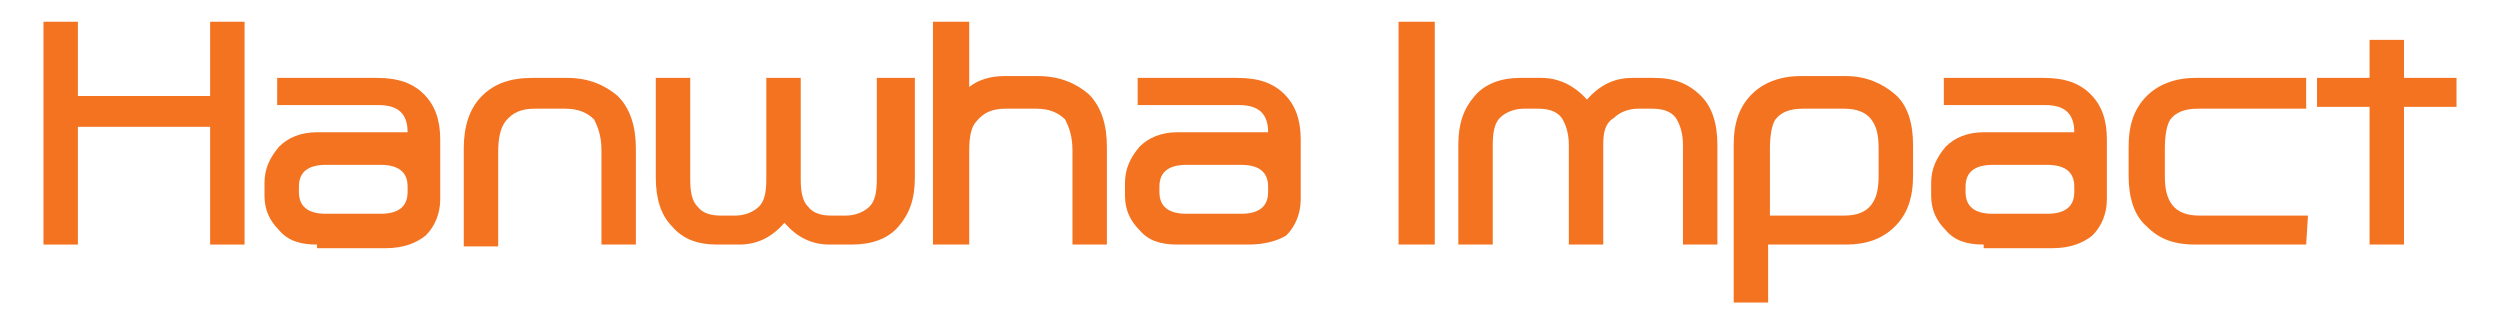
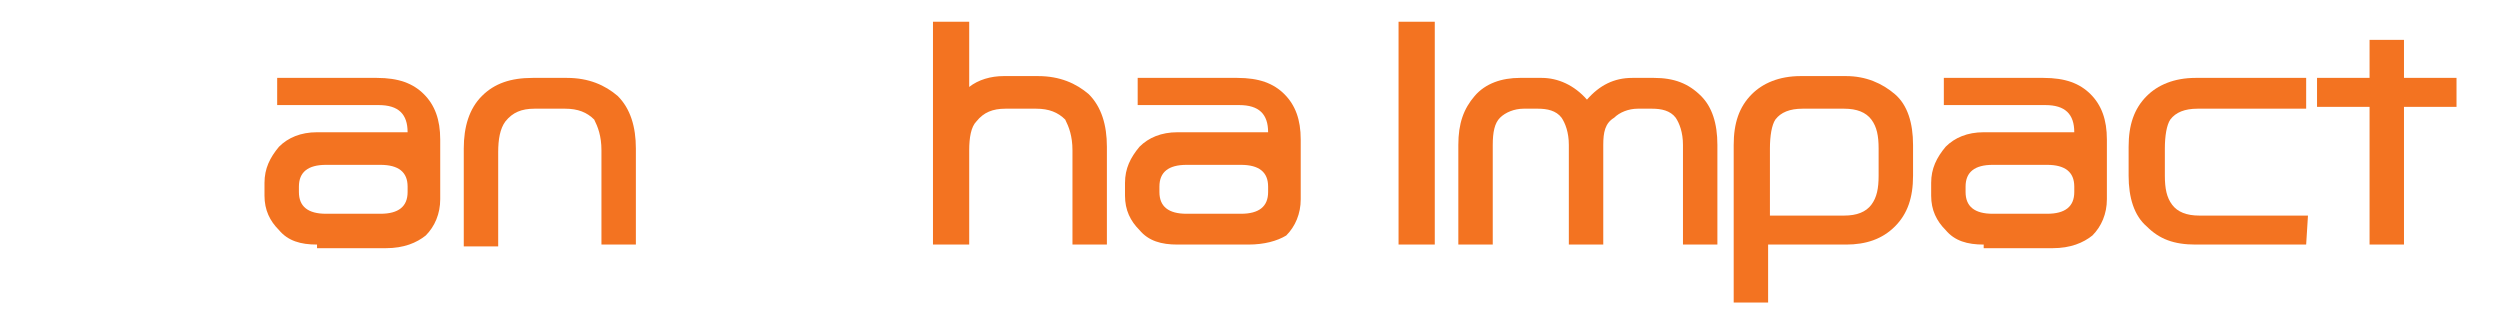
<svg xmlns="http://www.w3.org/2000/svg" version="1.1" id="Layer_1" x="0px" y="0px" viewBox="0 0 138 18" style="enable-background:new 0 0 138 18;" xml:space="preserve">
  <style type="text/css">
	.st0{enable-background:new    ;}
	.st1{fill:#F37321;}
</style>
  <g class="st0">
-     <path class="st1" d="M13.5,1.2v12.3h-1.9V7H4.3v6.5H2.4V1.2h1.9v4.1h7.3V1.2H13.5z" />
    <path class="st1" d="M17.5,13.5c-0.9,0-1.6-0.2-2.1-0.8c-0.5-0.5-0.8-1.1-0.8-1.9v-0.7c0-0.8,0.3-1.4,0.8-2   c0.5-0.5,1.2-0.8,2.1-0.8h5l0,0c0-1-0.5-1.5-1.6-1.5h-5.6V4.3h5.5c1.2,0,2,0.3,2.6,0.9s0.9,1.4,0.9,2.5v3.3c0,0.8-0.3,1.5-0.8,2   c-0.5,0.4-1.2,0.7-2.2,0.7h-3.8V13.5z M21,9.1h-3c-1,0-1.5,0.4-1.5,1.2v0.3c0,0.8,0.5,1.2,1.5,1.2h3c1,0,1.5-0.4,1.5-1.2v-0.3   C22.5,9.5,22,9.1,21,9.1z" />
    <path class="st1" d="M29.4,4.3h1.9c1.2,0,2.1,0.4,2.8,1c0.7,0.7,1,1.7,1,2.9v5.3h-1.9V8.3c0-0.8-0.2-1.3-0.4-1.7   C32.4,6.2,31.9,6,31.2,6h-1.7c-0.7,0-1.2,0.2-1.6,0.7c-0.3,0.4-0.4,1-0.4,1.7v5.2h-1.9V8.2c0-1.2,0.3-2.2,1-2.9   C27.3,4.6,28.2,4.3,29.4,4.3z" />
-     <path class="st1" d="M43.3,12.3c-0.7,0.8-1.5,1.2-2.5,1.2h-1.2c-1.1,0-1.9-0.3-2.5-1c-0.6-0.6-0.9-1.5-0.9-2.7V4.3h1.9v5.6   c0,0.7,0.1,1.2,0.4,1.5c0.3,0.4,0.8,0.5,1.3,0.5h0.8c0.5,0,1-0.2,1.3-0.5s0.4-0.8,0.4-1.5V4.3h1.9v5.6c0,0.7,0.1,1.2,0.4,1.5   c0.3,0.4,0.8,0.5,1.3,0.5h0.8c0.5,0,1-0.2,1.3-0.5s0.4-0.8,0.4-1.5V4.3h2.1v5.5c0,1.2-0.3,2-0.9,2.7c-0.6,0.7-1.5,1-2.6,1h-1.2   C44.8,13.5,44,13.1,43.3,12.3z" />
    <path class="st1" d="M55.5,6c-0.7,0-1.2,0.2-1.6,0.7c-0.3,0.3-0.4,0.9-0.4,1.6v5.2h-2V1.2h2v3.6c0.5-0.4,1.2-0.6,1.9-0.6h1.9   c1.2,0,2.1,0.4,2.8,1c0.7,0.7,1,1.7,1,2.9v5.4h-1.9V8.3c0-0.8-0.2-1.3-0.4-1.7C58.4,6.2,57.9,6,57.2,6L55.5,6L55.5,6z" />
    <path class="st1" d="M65,13.5c-0.9,0-1.6-0.2-2.1-0.8c-0.5-0.5-0.8-1.1-0.8-1.9v-0.7c0-0.8,0.3-1.4,0.8-2c0.5-0.5,1.2-0.8,2.1-0.8   h5l0,0c0-1-0.5-1.5-1.6-1.5h-5.6V4.3h5.5c1.2,0,2,0.3,2.6,0.9s0.9,1.4,0.9,2.5v3.3c0,0.8-0.3,1.5-0.8,2c-0.5,0.3-1.2,0.5-2.1,0.5   H65z M68.5,9.1h-3c-1,0-1.5,0.4-1.5,1.2v0.3c0,0.8,0.5,1.2,1.5,1.2h3c1,0,1.5-0.4,1.5-1.2v-0.3C70,9.5,69.5,9.1,68.5,9.1z" />
    <path class="st1" d="M77.2,13.5V1.2h2v12.3H77.2z" />
    <path class="st1" d="M87.6,5.5c0.7-0.8,1.5-1.2,2.5-1.2h1.2c1.1,0,1.9,0.3,2.6,1c0.6,0.6,0.9,1.5,0.9,2.7v5.5h-1.9V8   c0-0.7-0.2-1.2-0.4-1.5C92.2,6.1,91.7,6,91.2,6h-0.8c-0.5,0-1,0.2-1.3,0.5c-0.5,0.3-0.6,0.8-0.6,1.5v5.5h-1.9V8   c0-0.7-0.2-1.2-0.4-1.5C85.9,6.1,85.4,6,84.9,6h-0.8c-0.5,0-1,0.2-1.3,0.5S82.4,7.3,82.4,8v5.5h-1.9V8c0-1.2,0.3-2,0.9-2.7   s1.5-1,2.5-1h1.2C86,4.3,86.9,4.7,87.6,5.5z" />
    <path class="st1" d="M95.7,8c0-1.2,0.3-2.1,1-2.8c0.6-0.6,1.5-1,2.7-1h2.5c1.1,0,2,0.4,2.7,1s1,1.6,1,2.8v1.7c0,1.2-0.3,2.1-1,2.8   c-0.7,0.7-1.6,1-2.7,1h-4.3v3.2h-1.9C95.7,16.8,95.7,8,95.7,8z M97.7,8.2v3.7h4.1c0.7,0,1.2-0.2,1.5-0.6c0.3-0.4,0.4-0.9,0.4-1.6   V8.2c0-0.7-0.1-1.2-0.4-1.6C103,6.2,102.5,6,101.8,6h-2.3c-0.7,0-1.2,0.2-1.5,0.6C97.8,6.9,97.7,7.5,97.7,8.2z" />
    <path class="st1" d="M109.5,13.5c-0.9,0-1.6-0.2-2.1-0.8c-0.5-0.5-0.8-1.1-0.8-1.9v-0.7c0-0.8,0.3-1.4,0.8-2   c0.5-0.5,1.2-0.8,2.1-0.8h5l0,0c0-1-0.5-1.5-1.6-1.5h-5.6V4.3h5.5c1.2,0,2,0.3,2.6,0.9s0.9,1.4,0.9,2.5v3.3c0,0.8-0.3,1.5-0.8,2   c-0.5,0.4-1.2,0.7-2.2,0.7h-3.8V13.5z M113,9.1h-3c-1,0-1.5,0.4-1.5,1.2v0.3c0,0.8,0.5,1.2,1.5,1.2h3c1,0,1.5-0.4,1.5-1.2v-0.3   C114.5,9.5,114,9.1,113,9.1z" />
    <path class="st1" d="M127.3,13.5h-6.1c-1.2,0-2-0.3-2.7-1c-0.7-0.6-1-1.6-1-2.8V8.1c0-1.2,0.3-2.1,1-2.8c0.6-0.6,1.5-1,2.7-1h6.1V6   h-6c-0.7,0-1.2,0.2-1.5,0.6c-0.2,0.3-0.3,0.9-0.3,1.6v1.5c0,0.7,0.1,1.2,0.4,1.6c0.3,0.4,0.8,0.6,1.5,0.6h6L127.3,13.5L127.3,13.5z   " />
    <path class="st1" d="M132.7,4.3h2.9v1.6h-2.9v7.6h-1.9V5.9h-2.9V4.3h2.9V2.2h1.9V4.3z" />
  </g>
</svg>